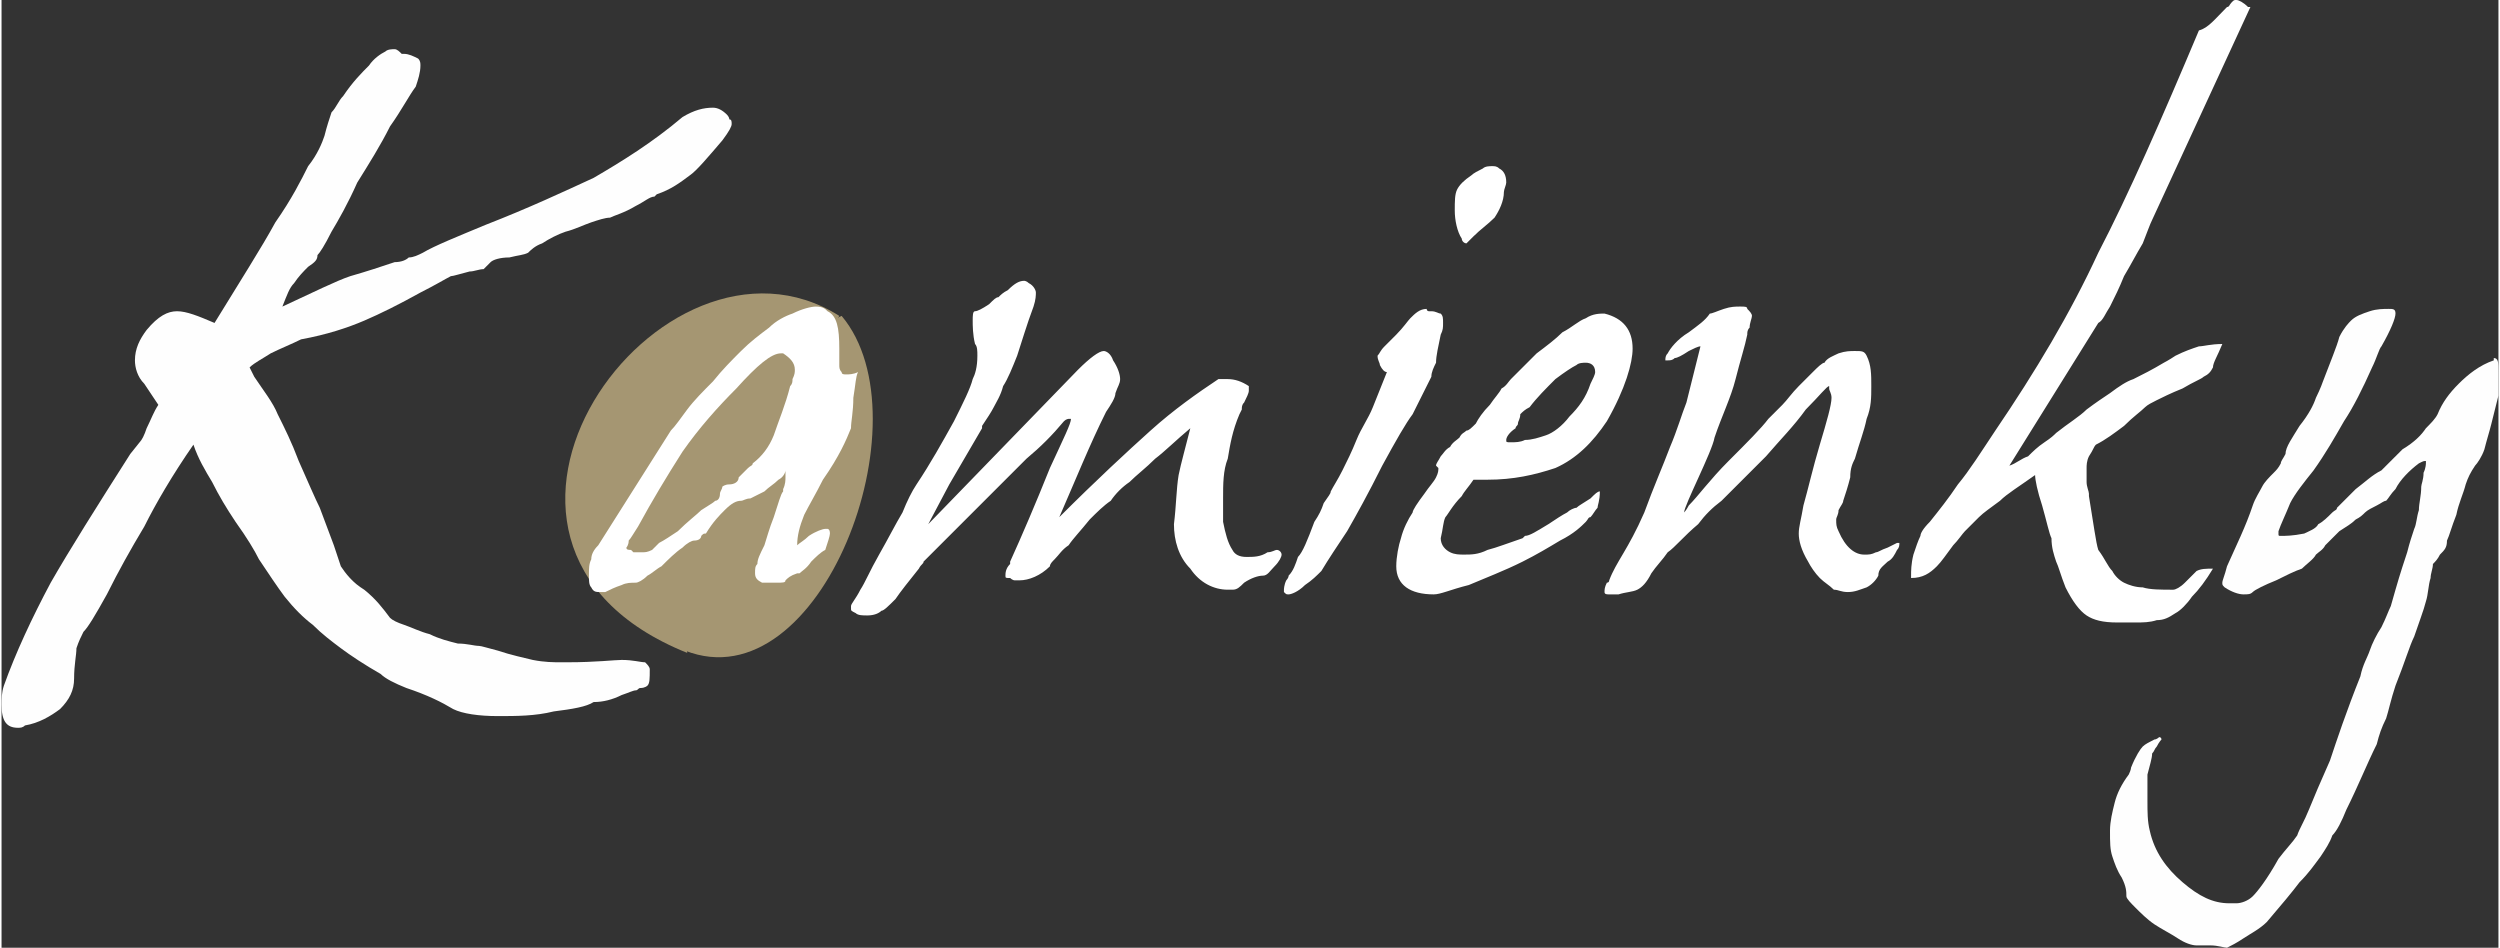
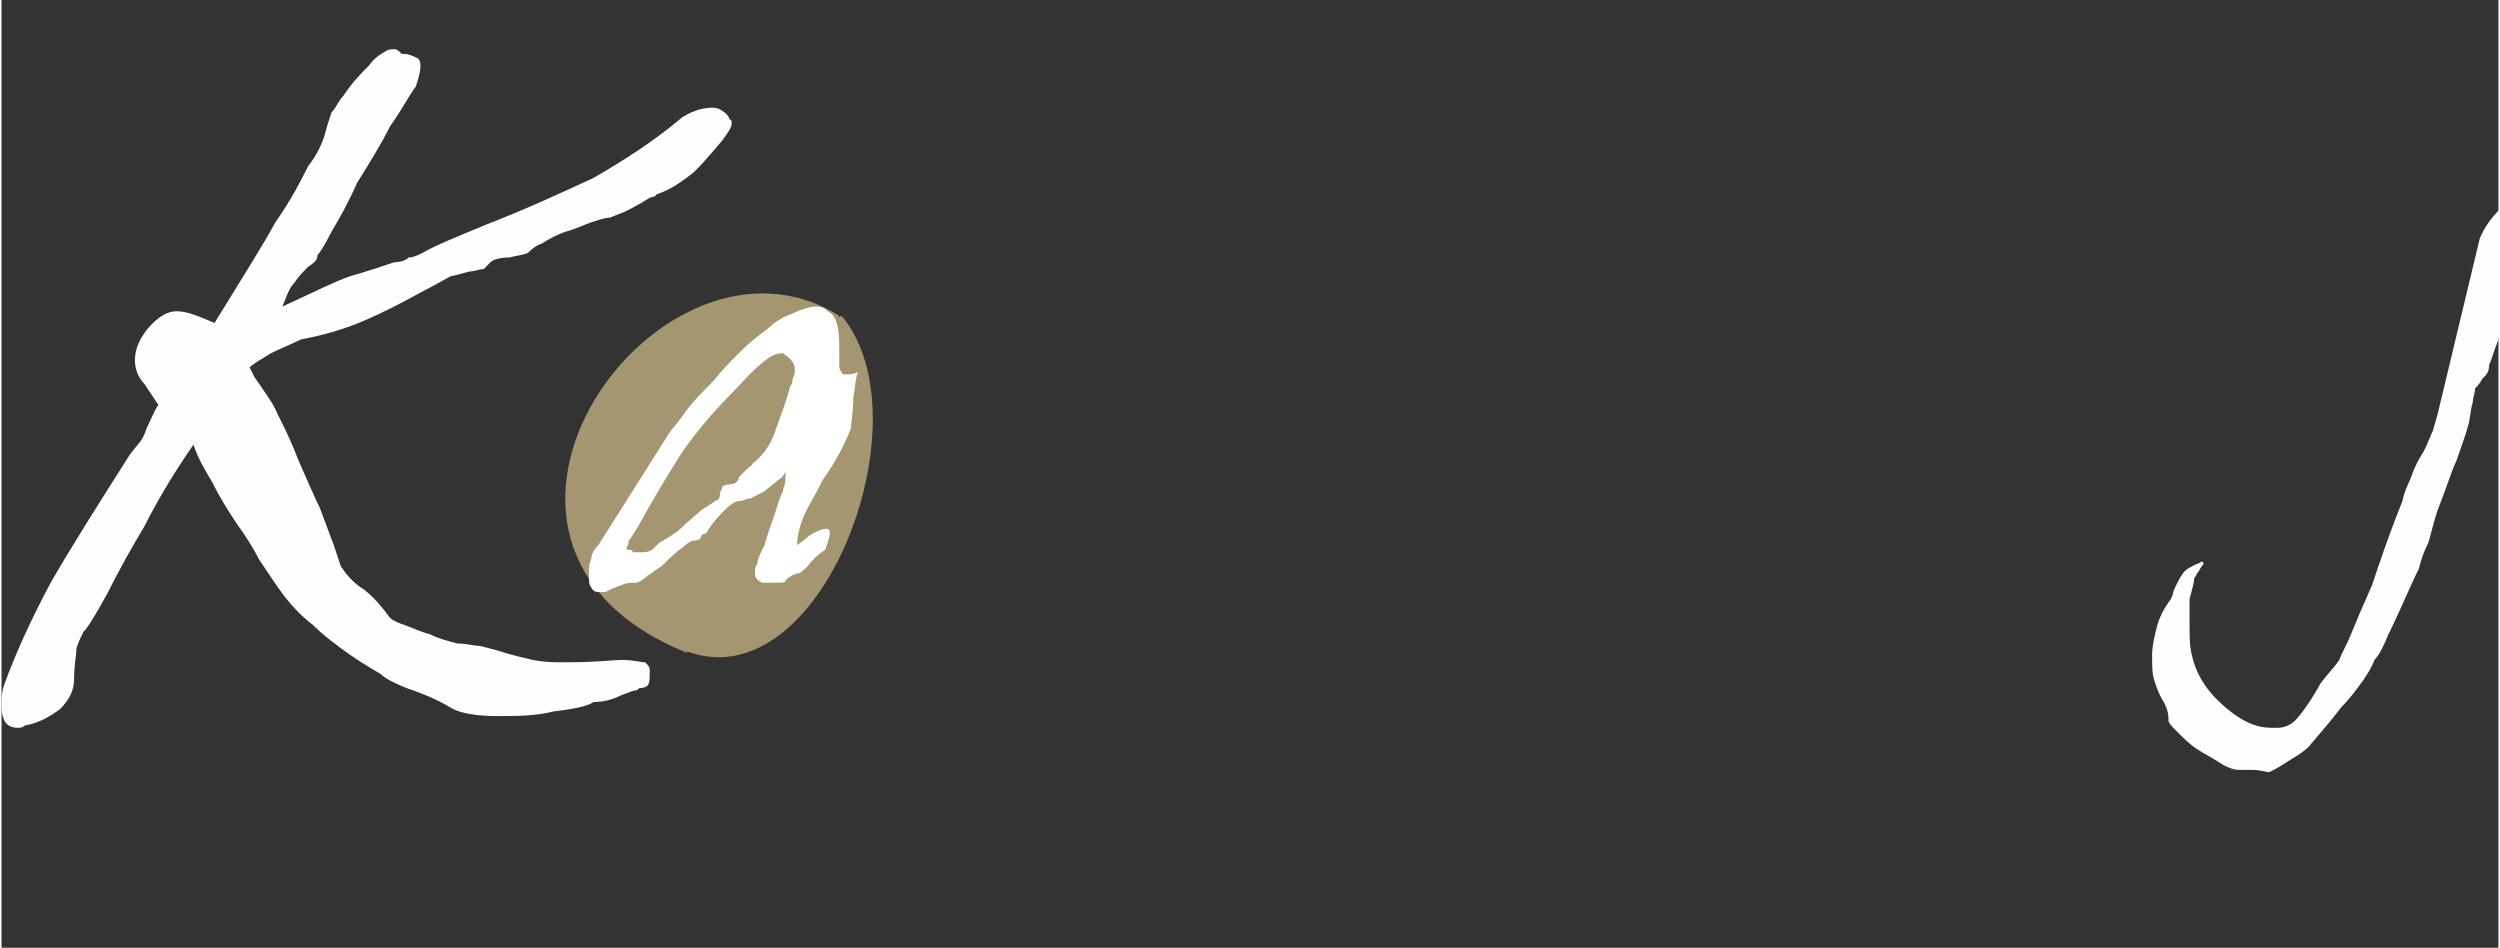
<svg xmlns="http://www.w3.org/2000/svg" xml:space="preserve" width="44.313mm" height="16.799mm" version="1.1" style="shape-rendering:geometricPrecision; text-rendering:geometricPrecision; image-rendering:optimizeQuality; fill-rule:evenodd; clip-rule:evenodd" viewBox="0 0 1067 405">
  <rect x="0" y="0" width="1067" height="405" fill="#333333" stroke="none" />
  <defs>
    <style type="text/css">
   
    .fil0 {fill:#A59672}
    .fil2 {fill:#FEFEFE;fill-rule:nonzero}
    .fil1 {fill:white;fill-rule:nonzero}
   
  </style>
  </defs>
  <g id="Vrstva_x0020_1">
    <g id="_701440416">
      <path class="fil0" d="M359 135c-25,10 -37,45 -49,67 -14,26 -33,48 -18,76 58,23 104,-99 67,-143z" />
      <path class="fil0" d="M293 279c-3,-40 10,-32 28,-70 14,-30 18,-47 37,-74 -76,-48 -182,97 -65,144z" />
    </g>
-     <path class="fil1" d="M472 176c2,-3 4,-6 4,-8 1,-3 2,-4 2,-6 0,-2 -1,-5 -3,-8 -1,-3 -3,-4 -4,-4 -2,0 -6,3 -11,8l-64 66 9 -17 14 -24 0 -1c2,-3 4,-6 5,-8 1,-2 3,-5 4,-9 2,-3 4,-8 6,-13 2,-6 4,-13 7,-21 1,-3 1,-5 1,-6 0,-1 -1,-3 -3,-4 -1,-1 -2,-1 -2,-1 -2,0 -4,1 -7,4 -2,1 -3,2 -4,3 -1,0 -2,1 -4,3 -3,2 -5,3 -6,3 -1,0 -1,2 -1,4 0,2 0,6 1,10 1,1 1,3 1,5 0,5 -1,8 -2,10 -1,4 -4,10 -8,18 -5,9 -10,18 -16,27 -2,3 -4,7 -6,12 -3,5 -6,11 -10,18 -4,7 -6,12 -8,15 -2,4 -4,6 -4,7 0,0 0,0 0,0 0,1 0,1 0,1 0,1 0,1 2,2 1,1 3,1 5,1 3,0 5,-1 6,-2 1,0 3,-2 6,-5 2,-3 6,-8 10,-13 1,-2 2,-2 2,-3 1,-1 3,-3 6,-6 3,-3 6,-6 10,-10 4,-4 13,-13 28,-28 6,-5 11,-10 16,-16 1,-1 2,-1 2,-1 1,0 1,0 1,0 0,2 -3,8 -9,21 -6,15 -12,29 -17,40 0,1 0,1 0,1 -2,2 -2,4 -2,5 0,1 0,1 2,1 0,0 1,1 2,1 1,0 1,0 2,0 4,0 9,-2 13,-6 0,-1 1,-2 2,-3 2,-2 3,-4 6,-6 2,-3 5,-6 9,-11 3,-3 6,-6 9,-8 2,-3 5,-6 8,-8 3,-3 7,-6 11,-10 4,-3 9,-8 15,-13 -2,8 -4,15 -5,20 -1,6 -1,13 -2,21 0,7 2,14 7,19 4,6 10,9 16,9 0,0 1,0 1,0 1,0 1,0 1,0 2,0 3,-1 5,-3 3,-2 6,-3 8,-3 2,0 3,-2 5,-4 2,-2 3,-4 3,-5 0,-1 -1,-2 -2,-2 -1,0 -2,1 -4,1 -3,2 -6,2 -9,2 -3,0 -5,-1 -6,-3 -2,-3 -3,-7 -4,-12 0,-3 0,-7 0,-10 0,-6 0,-12 2,-17 1,-6 2,-12 5,-19l1 -2c0,-1 0,-2 1,-3 1,-2 2,-4 2,-5 0,-1 0,-1 0,-2 -3,-2 -6,-3 -9,-3 -2,0 -3,0 -4,0 -9,6 -19,13 -29,22 -10,9 -23,21 -39,37 7,-16 13,-31 20,-45zm96 34c0,1 -1,2 -3,5 -1,3 -2,5 -4,8 -3,8 -5,13 -7,15 -1,3 -2,6 -4,8 0,1 -1,2 -1,2 -1,2 -1,4 -1,4 0,0 0,1 0,1 1,1 1,1 2,1 1,0 4,-1 7,-4 3,-2 5,-4 7,-6 3,-5 7,-11 11,-17 4,-7 9,-16 15,-28 6,-11 10,-18 13,-22 2,-4 4,-8 5,-10 1,-2 2,-4 3,-6 0,-2 1,-4 2,-6 0,-3 1,-7 2,-12 1,-2 1,-3 1,-5 0,-2 0,-3 -1,-4 -1,0 -2,-1 -4,-1 0,0 -1,0 -1,0 -1,0 -1,-1 -1,-1 -3,0 -5,2 -7,4 -1,1 -3,4 -6,7 -2,2 -4,4 -5,5 -2,2 -2,3 -3,4 0,2 1,3 1,4 1,2 2,3 3,3 -2,5 -4,10 -6,15 -2,5 -5,9 -7,14 -2,5 -4,9 -6,13 -2,4 -4,7 -5,9zm72 -138c-1,-1 -2,-1 -3,-1 -1,0 -3,0 -4,1 -2,1 -4,2 -5,3 -3,2 -5,4 -6,6 -1,2 -1,5 -1,9 0,4 1,9 3,12 0,1 1,2 2,2 0,0 1,-1 3,-3 3,-3 6,-5 9,-8 2,-3 4,-7 4,-11 0,-1 1,-3 1,-4 0,-3 -1,-5 -3,-6zm20 114c-3,1 -6,2 -9,2 -2,1 -4,1 -6,1 -2,0 -2,0 -2,-1 0,-1 1,-3 4,-5 0,-1 1,-1 1,-2 0,-1 1,-2 1,-4 1,-1 2,-2 4,-3 3,-4 7,-8 11,-12 4,-3 7,-5 9,-6 1,-1 3,-1 4,-1 2,0 4,1 4,4 0,1 -1,3 -2,5 -2,6 -5,10 -9,14 -3,4 -7,7 -10,8zm26 -6c8,-14 11,-25 11,-31 0,-8 -4,-13 -12,-15 -2,0 -5,0 -8,2 -3,1 -6,4 -10,6 -3,3 -7,6 -11,9 -4,4 -7,7 -11,11 -1,1 -2,3 -4,4 -1,2 -3,4 -5,7 -3,3 -5,6 -6,8 -2,2 -3,3 -4,3 -1,1 -2,1 -3,3 -1,1 -3,2 -4,4 -2,1 -3,3 -4,4 -1,2 -2,3 -2,4 0,0 1,1 1,1 0,0 0,0 0,0 0,0 0,0 0,0 0,1 0,2 -1,4 -1,2 -3,4 -5,7 -3,4 -5,7 -5,8 -2,3 -4,7 -5,11 -1,3 -2,8 -2,12 0,8 6,12 16,12 3,0 7,-2 15,-4 7,-3 15,-6 23,-10 6,-3 11,-6 16,-9 6,-3 9,-6 11,-8 1,-1 1,-2 2,-2 1,-1 2,-3 3,-4 0,-1 1,-3 1,-7 0,0 0,0 0,0 -1,0 -2,1 -4,3 -3,2 -5,3 -6,4 -1,0 -3,1 -4,2 -2,1 -5,3 -8,5 -5,3 -8,5 -10,5l-1 1c-6,2 -11,4 -15,5 -4,2 -7,2 -10,2 -2,0 -4,0 -6,-1 -2,-1 -4,-3 -4,-6 1,-4 1,-7 2,-9 1,-1 3,-5 7,-9 1,-2 3,-4 5,-7 0,0 1,0 3,0 1,0 3,0 3,0 11,0 20,-2 29,-5 9,-4 16,-11 22,-20zm46 7c3,-9 7,-17 9,-25 2,-8 4,-14 5,-19 0,-1 0,-2 1,-3 0,-2 1,-4 1,-5 0,-1 -1,-2 -2,-3 0,-1 -1,-1 -3,-1 -2,0 -4,0 -7,1 -3,1 -5,2 -6,2 -2,3 -5,5 -9,8 -5,3 -8,7 -9,9 -1,1 -1,2 -1,3 0,0 0,0 1,0 1,0 2,0 3,-1 1,0 3,-1 6,-3 2,-1 4,-2 5,-2 -1,4 -2,8 -3,12 -1,4 -2,8 -3,12 -2,5 -4,12 -7,19 -3,8 -7,17 -11,28 -7,16 -12,21 -15,29 0,0 0,1 -1,1 -1,2 -1,3 -1,4 0,1 1,1 2,1 1,0 2,0 3,0l1 0c3,-1 6,-1 8,-2 2,-1 4,-3 6,-7 2,-3 5,-6 7,-9 3,-2 7,-7 13,-12 3,-4 6,-7 10,-10 7,-7 13,-13 19,-19 6,-7 12,-13 17,-20 6,-6 9,-10 10,-10 0,0 0,0 0,1 0,0 0,0 0,0 0,1 1,2 1,4 0,3 -2,10 -5,20 -3,10 -5,19 -7,26l0 0c-1,6 -2,9 -2,12 0,3 1,7 4,12 1,2 3,5 5,7 2,2 4,3 6,5 2,0 3,1 6,1 3,0 5,-1 8,-2 2,-1 4,-3 5,-5 0,-3 2,-4 4,-6 2,-1 3,-3 4,-5 1,-1 1,-2 1,-3 0,0 0,0 -1,0 0,0 -2,1 -4,2 -3,1 -4,2 -5,2 -2,1 -3,1 -5,1 -4,0 -8,-3 -11,-10 -1,-2 -1,-3 -1,-5 0,-1 1,-2 1,-4 1,-2 2,-3 2,-4 1,-3 2,-6 3,-10 0,-4 1,-6 2,-8 2,-7 4,-12 5,-17 2,-5 2,-9 2,-14 0,-5 0,-9 -2,-13 -1,-2 -2,-2 -5,-2 -2,0 -4,0 -7,1 -2,1 -5,2 -6,4 -1,0 -3,2 -5,4 -2,2 -4,4 -6,6 -3,3 -5,6 -7,8 -3,3 -5,5 -6,6 -3,4 -9,10 -17,18 -8,8 -13,15 -17,19 -1,2 -2,3 -2,3 0,0 0,0 0,0 0,-3 12,-26 13,-32zm88 42c-1,2 -2,5 -3,8 -1,4 -1,7 -1,9 0,0 0,1 0,1 5,0 8,-2 11,-5 2,-2 4,-5 7,-9 2,-2 4,-5 5,-6 2,-2 4,-4 6,-6 2,-2 5,-4 9,-7 3,-3 8,-6 15,-11 0,2 1,7 3,13 2,7 3,12 4,14 0,4 1,7 2,10 1,2 2,6 4,11 3,6 6,10 9,12 3,2 7,3 13,3 0,0 1,0 4,0 2,0 3,0 4,0 3,0 6,0 9,-1 3,0 5,-1 8,-3 2,-1 5,-4 7,-7 3,-3 6,-7 9,-12 -3,0 -5,0 -7,1 -1,1 -3,3 -5,5 -2,2 -4,3 -5,3 -5,0 -10,0 -13,-1 -3,0 -6,-1 -8,-2 -2,-1 -4,-3 -5,-5 -2,-2 -3,-5 -6,-9 -1,-3 -2,-11 -4,-23l0 -1c0,-1 -1,-3 -1,-5 0,-2 0,-4 0,-6 0,-1 0,-3 1,-5 2,-3 2,-4 3,-5 4,-2 8,-5 12,-8 4,-4 7,-6 9,-8 1,-1 3,-2 5,-3 2,-1 6,-3 11,-5 5,-3 8,-4 9,-5 2,-1 3,-2 4,-4 0,-2 2,-5 4,-10 -5,0 -8,1 -10,1 -3,1 -6,2 -10,4 -3,2 -5,3 -5,3 -5,3 -9,5 -13,7 -3,1 -6,3 -10,6 -3,2 -6,4 -10,7 -3,3 -8,6 -13,10 -1,1 -2,2 -5,4 -3,2 -5,4 -7,6 -3,1 -5,3 -8,4l38 -61c2,-1 3,-4 5,-7 2,-4 4,-8 6,-13 3,-5 5,-9 8,-14 2,-5 3,-8 4,-10l42 -91 -1 0c-2,-2 -4,-3 -5,-3 -1,0 -1,0 -2,1 -1,1 -1,2 -2,2 -5,5 -8,9 -12,10 -16,38 -30,70 -43,95 -12,26 -27,51 -44,76 -6,9 -11,17 -16,23 -4,6 -8,11 -12,16 -3,3 -4,5 -4,6z" />
-     <path class="fil2" d="M1041 177c-1,2 -3,4 -5,6 -2,3 -5,6 -10,9 -4,4 -7,7 -9,9 -4,2 -7,5 -11,8 -3,3 -6,6 -8,8 0,1 -1,1 -2,2 -2,2 -4,4 -6,5 -1,2 -4,3 -6,4 -5,1 -8,1 -10,1 -1,0 -1,0 -1,-1 0,0 0,-1 0,-1 1,-3 3,-7 5,-12 2,-4 6,-9 10,-14 5,-7 9,-14 13,-21 4,-6 8,-14 12,-23 2,-4 3,-8 4,-9 4,-7 6,-12 6,-14 0,-2 -1,-2 -3,-2 -2,0 -5,0 -8,1 -3,1 -6,2 -8,4 -1,1 -3,3 -5,7 -1,4 -4,11 -7,19 0,0 -1,3 -3,7 -1,3 -3,7 -7,12 -3,5 -6,9 -6,12 -1,2 -2,3 -2,4 -1,2 -2,3 -3,4 -2,2 -4,4 -5,6 -1,2 -3,5 -4,8 -3,9 -7,17 -11,26 -1,4 -2,6 -2,7 0,1 0,1 1,2 3,2 6,3 8,3 2,0 3,0 4,-1 1,-1 5,-3 10,-5 4,-2 8,-4 11,-5 2,-2 5,-4 6,-6 1,-1 3,-2 4,-4 2,-2 4,-4 6,-6 3,-2 5,-3 7,-5 2,-1 3,-2 4,-3 1,-1 3,-2 5,-3 2,-1 3,-2 4,-2 1,-1 2,-3 4,-5 2,-4 6,-8 10,-11 2,-1 2,-1 3,-1 0,0 0,0 0,1 0,0 0,2 -1,4 0,3 -1,5 -1,6 0,4 -1,7 -1,10 -1,3 -1,6 -2,8 -1,3 -2,6 -3,10 -1,3 -3,9 -5,16l-2 7c-1,2 -2,5 -4,9 -2,3 -4,7 -5,10 -1,3 -3,6 -4,11 -6,15 -10,27 -13,36 -4,9 -7,16 -9,21 -2,5 -4,8 -5,11 -2,3 -5,6 -8,10 -5,9 -9,14 -11,16 -2,2 -5,3 -7,3 0,0 -1,0 -1,0 -1,0 -2,0 -2,0 -7,0 -13,-3 -20,-9 -7,-6 -12,-13 -14,-22 -1,-4 -1,-8 -1,-13 0,-4 0,-8 0,-11 1,-4 2,-7 2,-9 1,-1 1,-2 2,-3 1,-2 2,-3 2,-3 0,0 0,-1 -1,-1 0,0 -1,1 -2,1 -2,1 -4,2 -5,3 -1,1 -3,4 -5,9 0,0 0,1 -1,3 -3,4 -5,8 -6,12 -1,4 -2,8 -2,12 0,5 0,8 1,11 1,3 2,6 4,9 2,4 2,6 2,8 0,1 2,3 4,5 2,2 5,5 8,7 3,2 7,4 10,6 3,2 6,3 8,3 1,0 3,0 6,0 3,0 6,1 7,1 2,-1 4,-2 7,-4 3,-2 7,-4 10,-7 6,-7 11,-13 14,-17 4,-4 6,-7 9,-11 2,-3 4,-6 5,-9 2,-2 4,-6 6,-11 5,-10 9,-20 13,-28 1,-4 2,-7 4,-11 1,-3 2,-8 4,-14 4,-10 6,-17 8,-21 2,-6 4,-11 5,-15 1,-3 1,-7 2,-10 0,-2 1,-4 1,-6 1,-1 2,-2 3,-4 2,-2 3,-3 3,-6 1,-2 2,-6 4,-11 1,-5 3,-9 4,-13 1,-3 2,-5 4,-8 1,-1 3,-4 4,-7 1,-4 2,-7 3,-11 1,-4 2,-8 3,-12 0,-4 0,-7 0,-10 0,-4 0,-6 -2,-6 0,0 0,0 0,0 0,1 0,1 0,1 -6,2 -11,6 -15,10 -4,4 -7,8 -9,13z" />
+     <path class="fil2" d="M1041 177l-2 7c-1,2 -2,5 -4,9 -2,3 -4,7 -5,10 -1,3 -3,6 -4,11 -6,15 -10,27 -13,36 -4,9 -7,16 -9,21 -2,5 -4,8 -5,11 -2,3 -5,6 -8,10 -5,9 -9,14 -11,16 -2,2 -5,3 -7,3 0,0 -1,0 -1,0 -1,0 -2,0 -2,0 -7,0 -13,-3 -20,-9 -7,-6 -12,-13 -14,-22 -1,-4 -1,-8 -1,-13 0,-4 0,-8 0,-11 1,-4 2,-7 2,-9 1,-1 1,-2 2,-3 1,-2 2,-3 2,-3 0,0 0,-1 -1,-1 0,0 -1,1 -2,1 -2,1 -4,2 -5,3 -1,1 -3,4 -5,9 0,0 0,1 -1,3 -3,4 -5,8 -6,12 -1,4 -2,8 -2,12 0,5 0,8 1,11 1,3 2,6 4,9 2,4 2,6 2,8 0,1 2,3 4,5 2,2 5,5 8,7 3,2 7,4 10,6 3,2 6,3 8,3 1,0 3,0 6,0 3,0 6,1 7,1 2,-1 4,-2 7,-4 3,-2 7,-4 10,-7 6,-7 11,-13 14,-17 4,-4 6,-7 9,-11 2,-3 4,-6 5,-9 2,-2 4,-6 6,-11 5,-10 9,-20 13,-28 1,-4 2,-7 4,-11 1,-3 2,-8 4,-14 4,-10 6,-17 8,-21 2,-6 4,-11 5,-15 1,-3 1,-7 2,-10 0,-2 1,-4 1,-6 1,-1 2,-2 3,-4 2,-2 3,-3 3,-6 1,-2 2,-6 4,-11 1,-5 3,-9 4,-13 1,-3 2,-5 4,-8 1,-1 3,-4 4,-7 1,-4 2,-7 3,-11 1,-4 2,-8 3,-12 0,-4 0,-7 0,-10 0,-4 0,-6 -2,-6 0,0 0,0 0,0 0,1 0,1 0,1 -6,2 -11,6 -15,10 -4,4 -7,8 -9,13z" />
    <path class="fil1" d="M272 225c6,-11 12,-21 19,-32 7,-10 15,-19 23,-27 9,-10 15,-15 19,-15 0,0 0,0 1,0 0,0 0,0 0,0 3,2 5,4 5,7 0,1 0,2 -1,4 0,1 0,2 -1,3 -2,8 -5,15 -7,21 -2,5 -5,9 -9,12 0,1 -1,1 -2,2 -2,2 -3,3 -4,4 0,2 -2,3 -4,3 -2,0 -3,1 -3,1 0,1 -1,2 -1,3 0,2 -1,3 -2,3 -1,1 -3,2 -6,4 -2,2 -6,5 -10,9 -3,2 -6,4 -8,5 -2,2 -3,3 -3,3 -2,1 -3,1 -4,1 -1,0 -1,0 -2,0 -1,0 -2,0 -2,0 0,0 -1,-1 -1,-1 -1,0 -2,0 -2,-1 0,0 1,-1 1,-3 1,-1 2,-3 4,-6zm56 -85c-4,3 -8,6 -12,10 -4,4 -8,8 -12,13 -4,4 -8,8 -11,12 -3,4 -5,7 -7,9l-31 49c-2,2 -3,4 -3,6 -1,2 -1,4 -1,7l0 0c0,2 0,4 1,5 1,2 2,2 4,2 0,0 1,0 1,0 0,0 1,0 1,0 2,-1 4,-2 7,-3 2,-1 4,-1 6,-1 1,0 3,-1 5,-3 2,-1 4,-3 6,-4 3,-3 6,-6 9,-8 2,-2 4,-3 5,-3 2,0 3,-1 3,-2 1,-1 1,-1 2,-1 3,-5 6,-8 8,-10 3,-3 5,-4 7,-4 1,0 2,-1 4,-1 2,-1 4,-2 6,-3 2,-2 4,-3 6,-5 2,-1 3,-3 3,-4 0,1 0,1 0,2l0 1c0,1 0,3 -1,5 0,0 0,1 0,1 -1,1 -2,5 -4,11 -2,5 -3,9 -4,12 -2,4 -3,6 -3,8 -1,1 -1,2 -1,4 0,2 1,3 3,4 2,0 4,0 6,0 3,0 4,0 4,-1 1,-1 2,-2 5,-3 0,0 0,0 1,0 1,-1 3,-2 5,-5 2,-2 4,-4 6,-5 1,-3 2,-6 2,-7 0,-2 -1,-2 -1,-2l-1 0c0,0 0,0 0,0 -1,0 -4,1 -7,3 -2,2 -4,3 -5,4 0,-4 1,-8 3,-13 2,-4 5,-9 8,-15 7,-10 10,-17 12,-22 0,-3 1,-7 1,-13 1,-6 1,-9 2,-11 -2,1 -4,1 -5,1 -1,0 -2,0 -2,-1 -1,-1 -1,-2 -1,-3l0 -1c0,-2 0,-4 0,-6 0,-9 -1,-14 -5,-16 -1,-1 -2,-2 -5,-2 -2,0 -6,1 -10,3 -3,1 -7,3 -10,6z" />
    <path class="fil2" d="M91 138c-7,-3 -12,-5 -16,-5 -4,0 -8,2 -13,8 -3,4 -5,8 -5,13 0,3 1,7 4,10 2,3 4,6 6,9 -2,3 -3,6 -5,10 -1,3 -2,5 -3,6l-4 5c-14,22 -26,41 -34,55 -8,15 -15,30 -20,44 -1,3 -1,6 -1,8 0,7 2,10 7,10 1,0 2,0 3,-1 6,-1 11,-4 15,-7 4,-4 6,-8 6,-13 0,-6 1,-10 1,-13 1,-3 2,-5 3,-7 2,-2 5,-7 10,-16 5,-10 10,-19 16,-29 5,-10 12,-22 21,-35 2,6 5,11 8,16 3,6 6,11 10,17 5,7 8,12 10,16 4,6 8,12 11,16 4,5 8,9 12,12 4,4 8,7 12,10 4,3 10,7 17,11 2,2 6,4 11,6 9,3 15,6 20,9 4,2 11,3 19,3 8,0 16,0 24,-2 8,-1 14,-2 17,-4 4,0 8,-1 12,-3 3,-1 5,-2 6,-2 1,0 1,-1 2,-1 2,0 3,-1 3,-1 1,-1 1,-3 1,-7 0,-1 -1,-2 -2,-3 -2,0 -5,-1 -10,-1 -3,0 -11,1 -23,1 -2,0 -2,0 -3,0 -3,0 -7,0 -12,-1 -4,-1 -9,-2 -15,-4 -4,-1 -7,-2 -8,-2 -2,0 -5,-1 -9,-1 -4,-1 -8,-2 -12,-4 -4,-1 -8,-3 -11,-4 -3,-1 -5,-2 -6,-3 -3,-4 -6,-8 -11,-12 -5,-3 -8,-7 -10,-10l-3 -9 -6 -16c-2,-4 -5,-11 -9,-20 -3,-8 -6,-14 -9,-20 -2,-5 -6,-10 -10,-16l-2 -4c2,-2 6,-4 9,-6 4,-2 9,-4 13,-6 11,-2 20,-5 27,-8 7,-3 15,-7 24,-12 6,-3 11,-6 13,-7 1,0 4,-1 8,-2 2,0 4,-1 6,-1 1,-1 2,-2 3,-3 1,-1 4,-2 8,-2 4,-1 6,-1 8,-2 1,-1 3,-3 6,-4 3,-2 7,-4 10,-5 4,-1 8,-3 11,-4 3,-1 6,-2 8,-2 2,-1 6,-2 11,-5 4,-2 6,-4 8,-4l1 -1c6,-2 10,-5 14,-8 3,-2 8,-8 14,-15 3,-4 4,-6 4,-7 0,-1 0,-2 -1,-2 0,-1 -1,-2 -1,-2 -2,-2 -4,-3 -6,-3 -4,0 -8,1 -13,4 -13,11 -26,19 -38,26 -13,6 -28,13 -46,20 -12,5 -22,9 -27,12 -2,1 -4,2 -6,2 -1,1 -3,2 -6,2 -6,2 -12,4 -19,6 -6,2 -16,7 -29,13 2,-5 3,-8 5,-10 2,-3 4,-5 6,-7 3,-2 4,-3 4,-5 1,-1 3,-4 6,-10 3,-5 7,-12 11,-21 5,-8 10,-16 14,-24 5,-7 8,-13 11,-17 1,-3 2,-6 2,-9 0,-1 0,-2 -1,-3 -2,-1 -4,-2 -6,-2l-1 0c-1,-1 -2,-2 -3,-2 -1,0 -3,0 -4,1 -2,1 -5,3 -7,6 -3,3 -7,7 -11,13 -2,2 -3,5 -5,7 -1,3 -2,6 -3,10 -1,3 -3,8 -7,13 -3,6 -7,14 -14,24 -6,11 -15,25 -26,43z" />
  </g>
</svg>